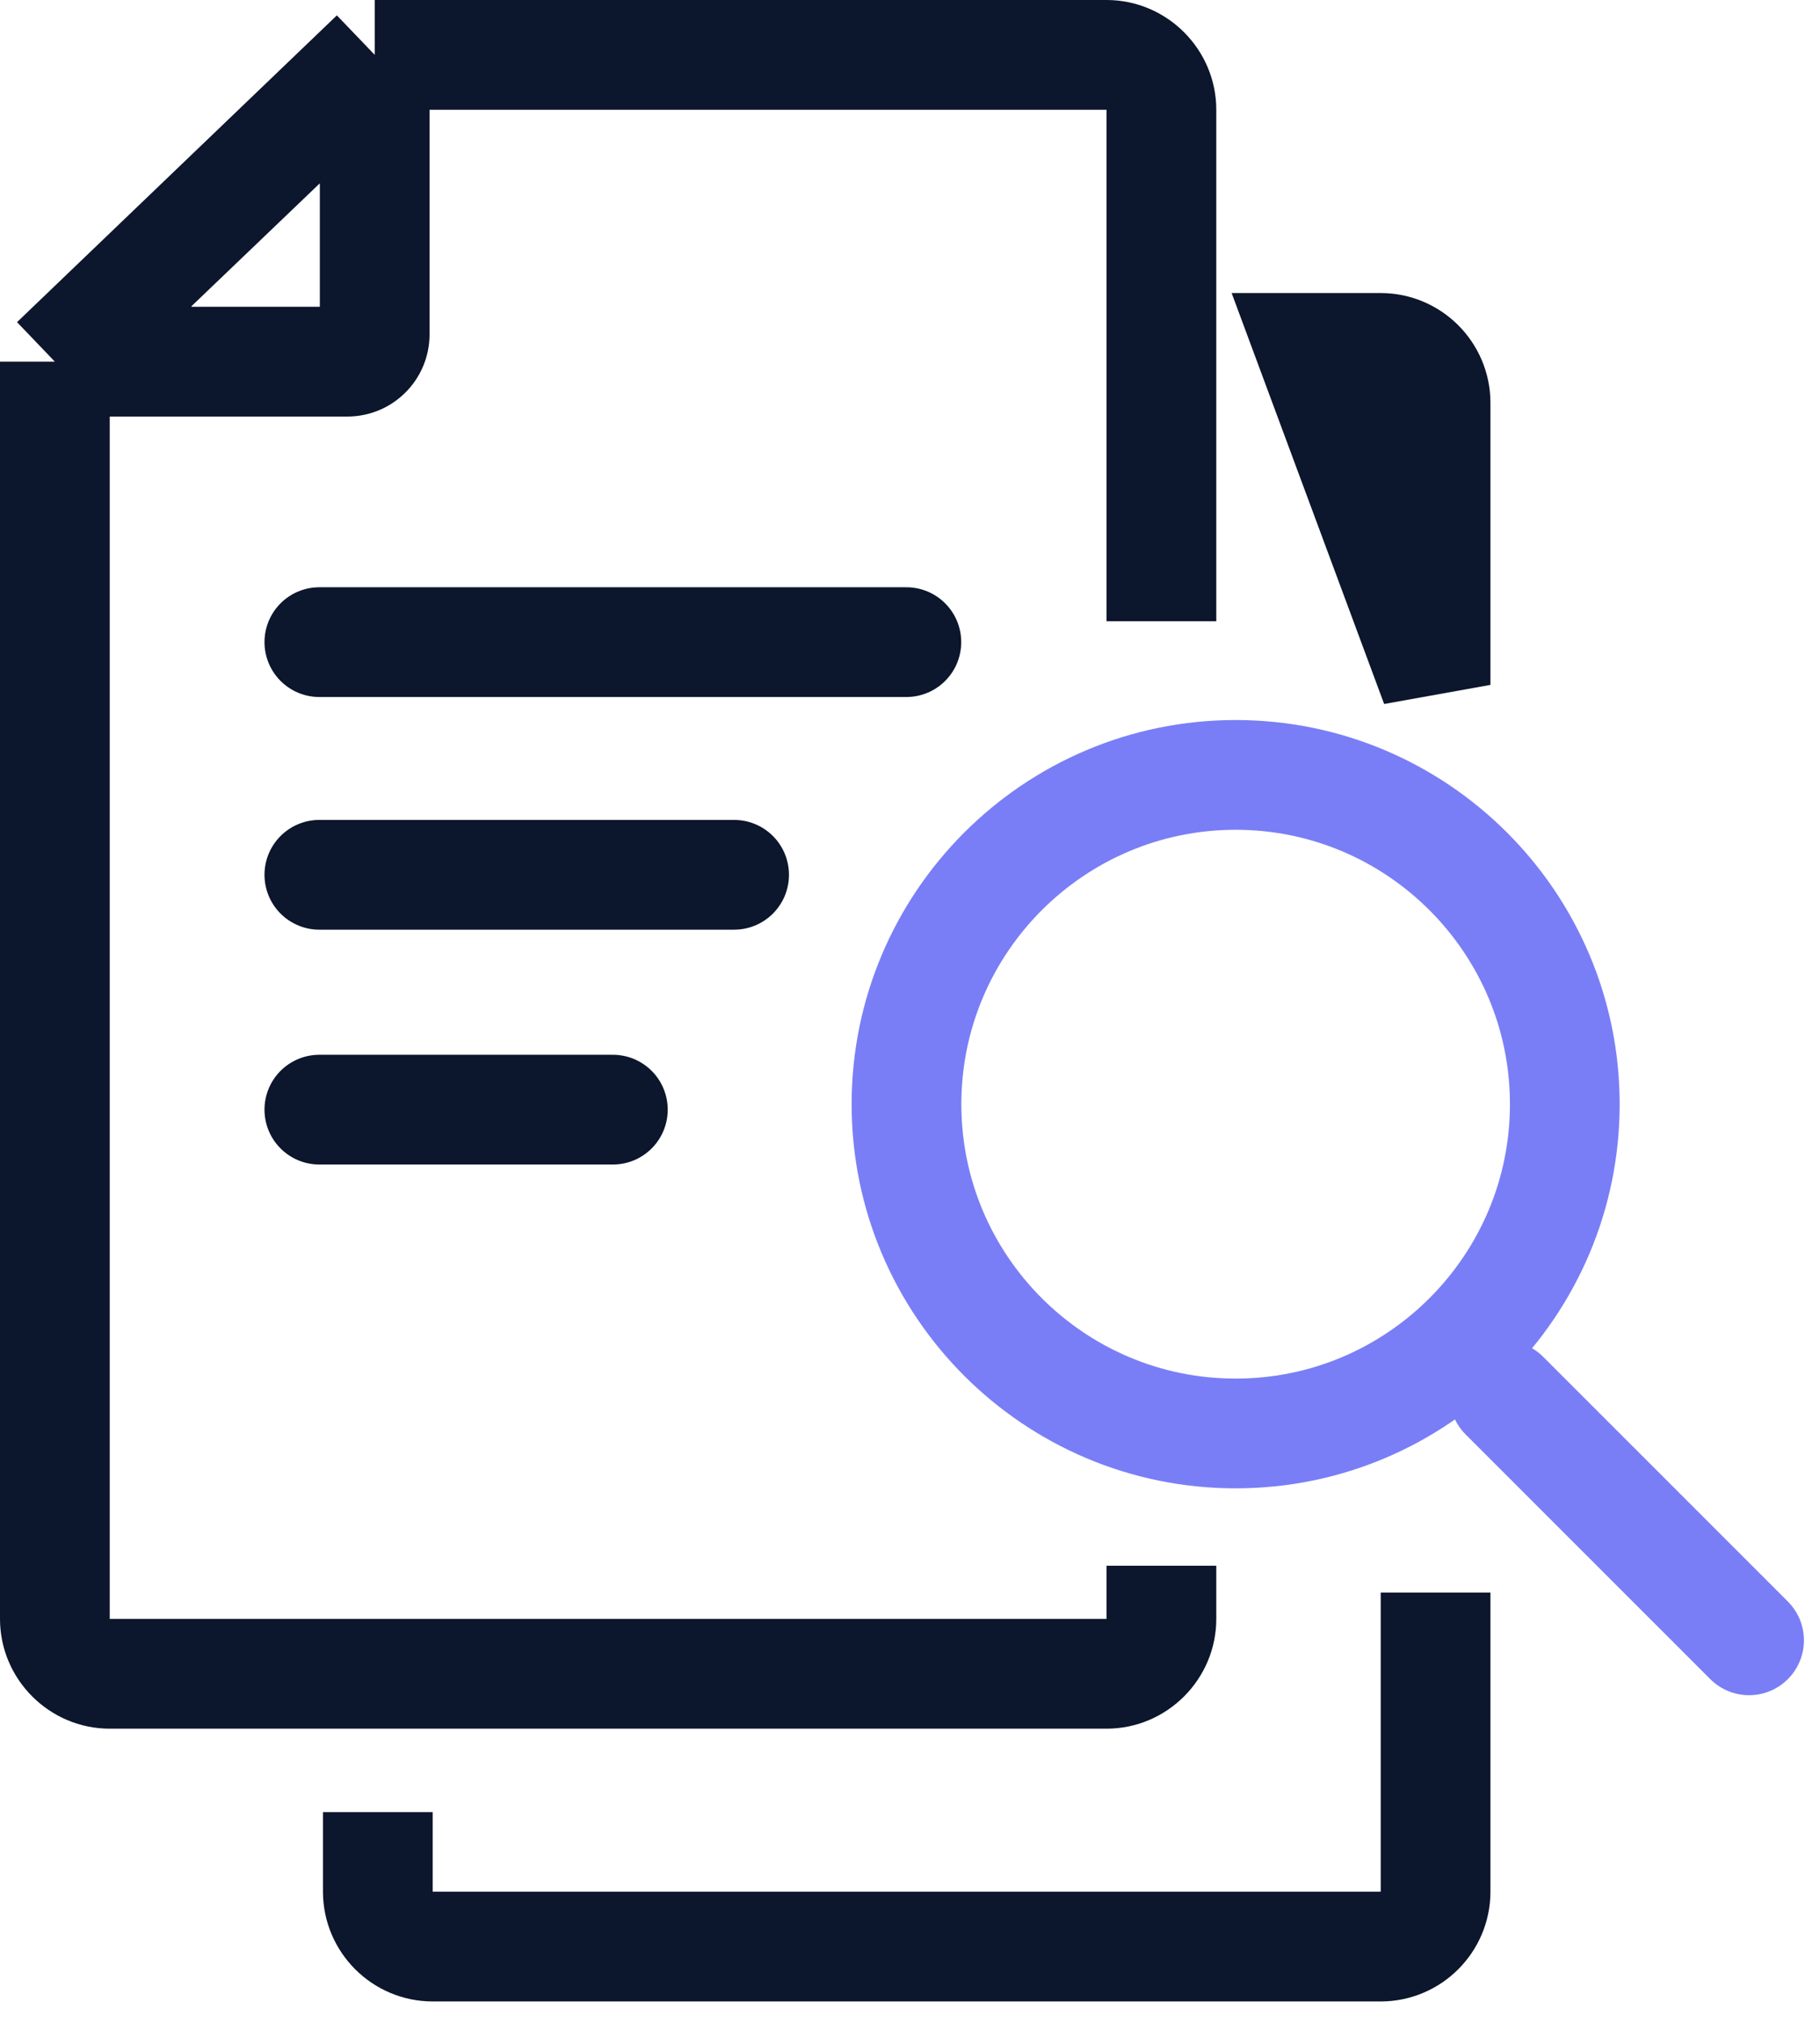
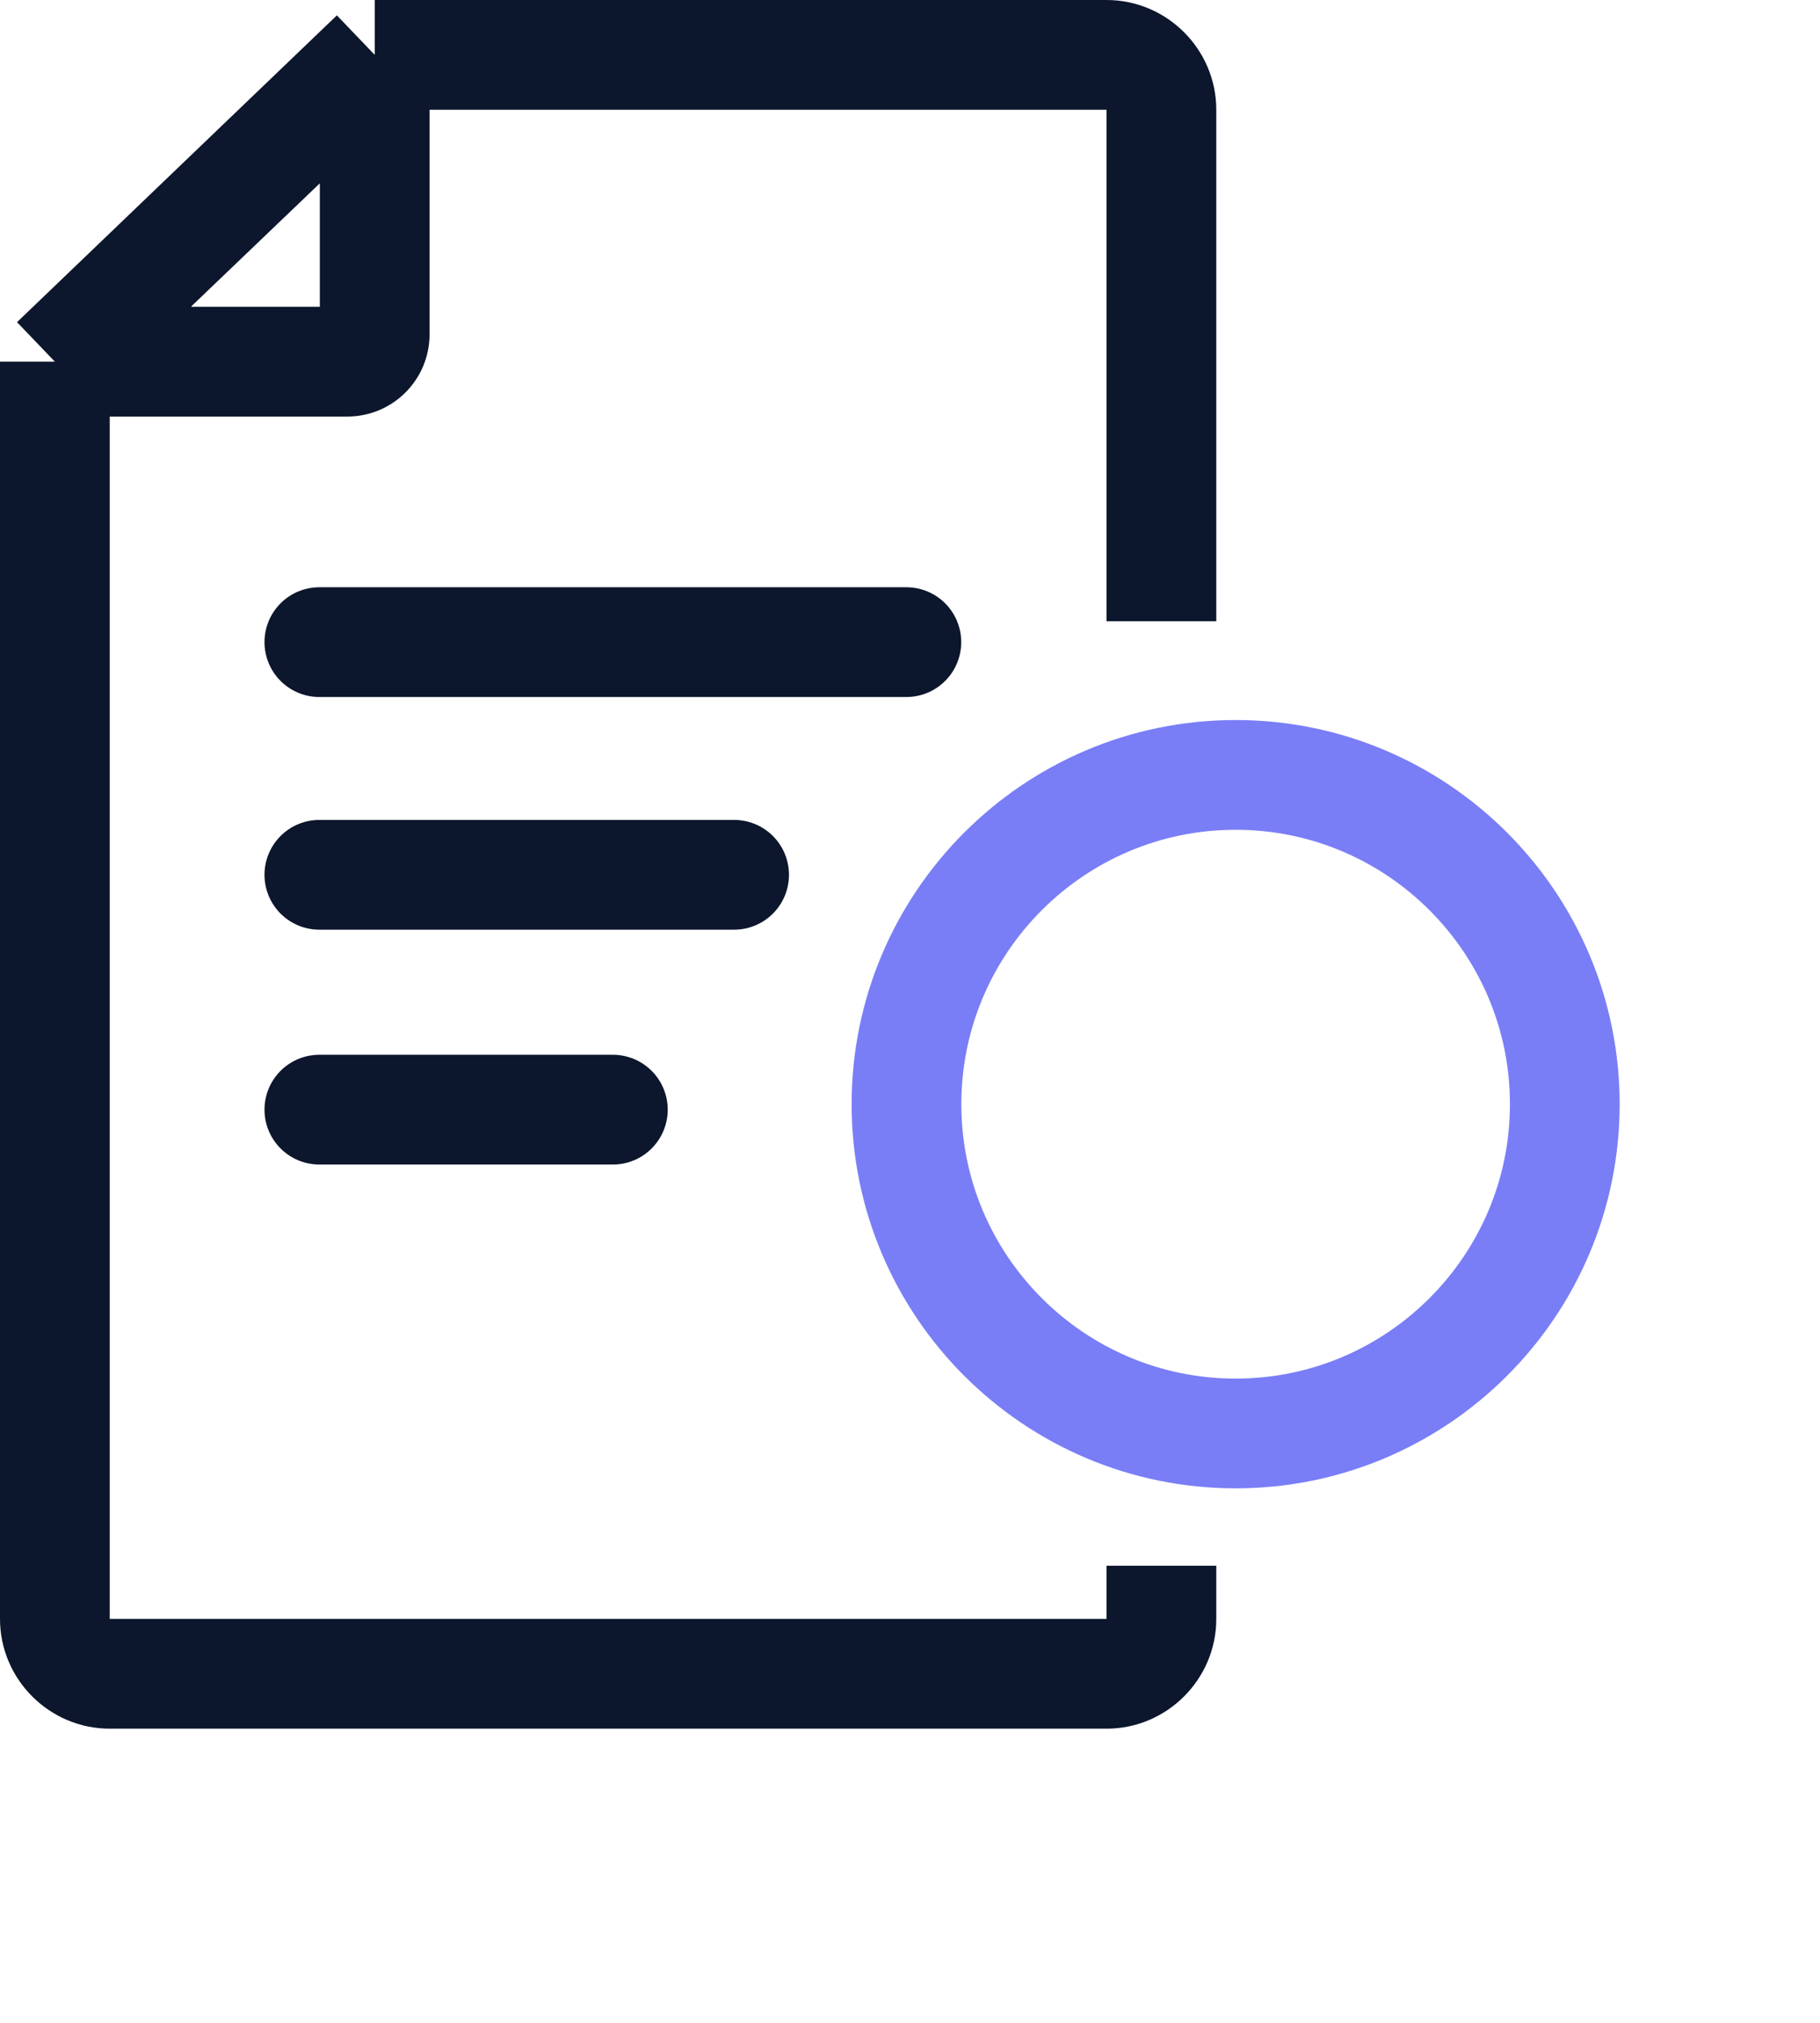
<svg xmlns="http://www.w3.org/2000/svg" width="45" height="50" viewBox="0 0 45 50" fill="none">
-   <path d="M43.246 40.545L37.196 34.496" stroke="#797EF6" stroke-width="2.713" stroke-linecap="round" stroke-linejoin="round" />
  <path d="M30.552 35.432C35.041 35.432 38.69 31.783 38.69 27.293C38.69 22.803 35.041 19.154 30.552 19.154C26.061 19.154 22.413 22.803 22.413 27.293C22.413 31.783 26.061 35.432 30.552 35.432Z" stroke="#797EF6" stroke-width="2.713" stroke-linecap="round" stroke-linejoin="round" />
  <path d="M7.896 15.872H22.41" stroke="#0C162C" stroke-width="2.713" stroke-linecap="round" />
  <path d="M7.896 21.623H18.151" stroke="#0C162C" stroke-width="2.713" stroke-linecap="round" />
  <path d="M7.896 27.428H15.153" stroke="#0C162C" stroke-width="2.713" stroke-linecap="round" />
  <path d="M27.36 42.729H2.713C1.221 42.729 0 41.508 0 40.016V8.939H1.356L0.421 7.963L8.329 0.38L9.265 1.356V0H27.36C28.852 0 30.073 1.221 30.073 2.713V15.355H27.36V2.713H10.621V8.261C10.621 9.387 9.712 10.296 8.587 10.296H2.713V40.016H27.36V38.701H30.073V40.016C30.073 41.508 28.852 42.729 27.36 42.729ZM4.734 7.583H7.908V4.531L4.734 7.569V7.583Z" fill="#0C162C" />
-   <path d="M35.495 39.365V46.758C35.495 47.504 34.885 48.115 34.139 48.115H10.699C9.953 48.115 9.342 47.504 9.342 46.758V44.791M32.403 8.6H34.139C34.885 8.6 35.495 9.211 35.495 9.957V16.929L32.403 8.6Z" stroke="#0C162C" stroke-width="2.713" />
</svg>